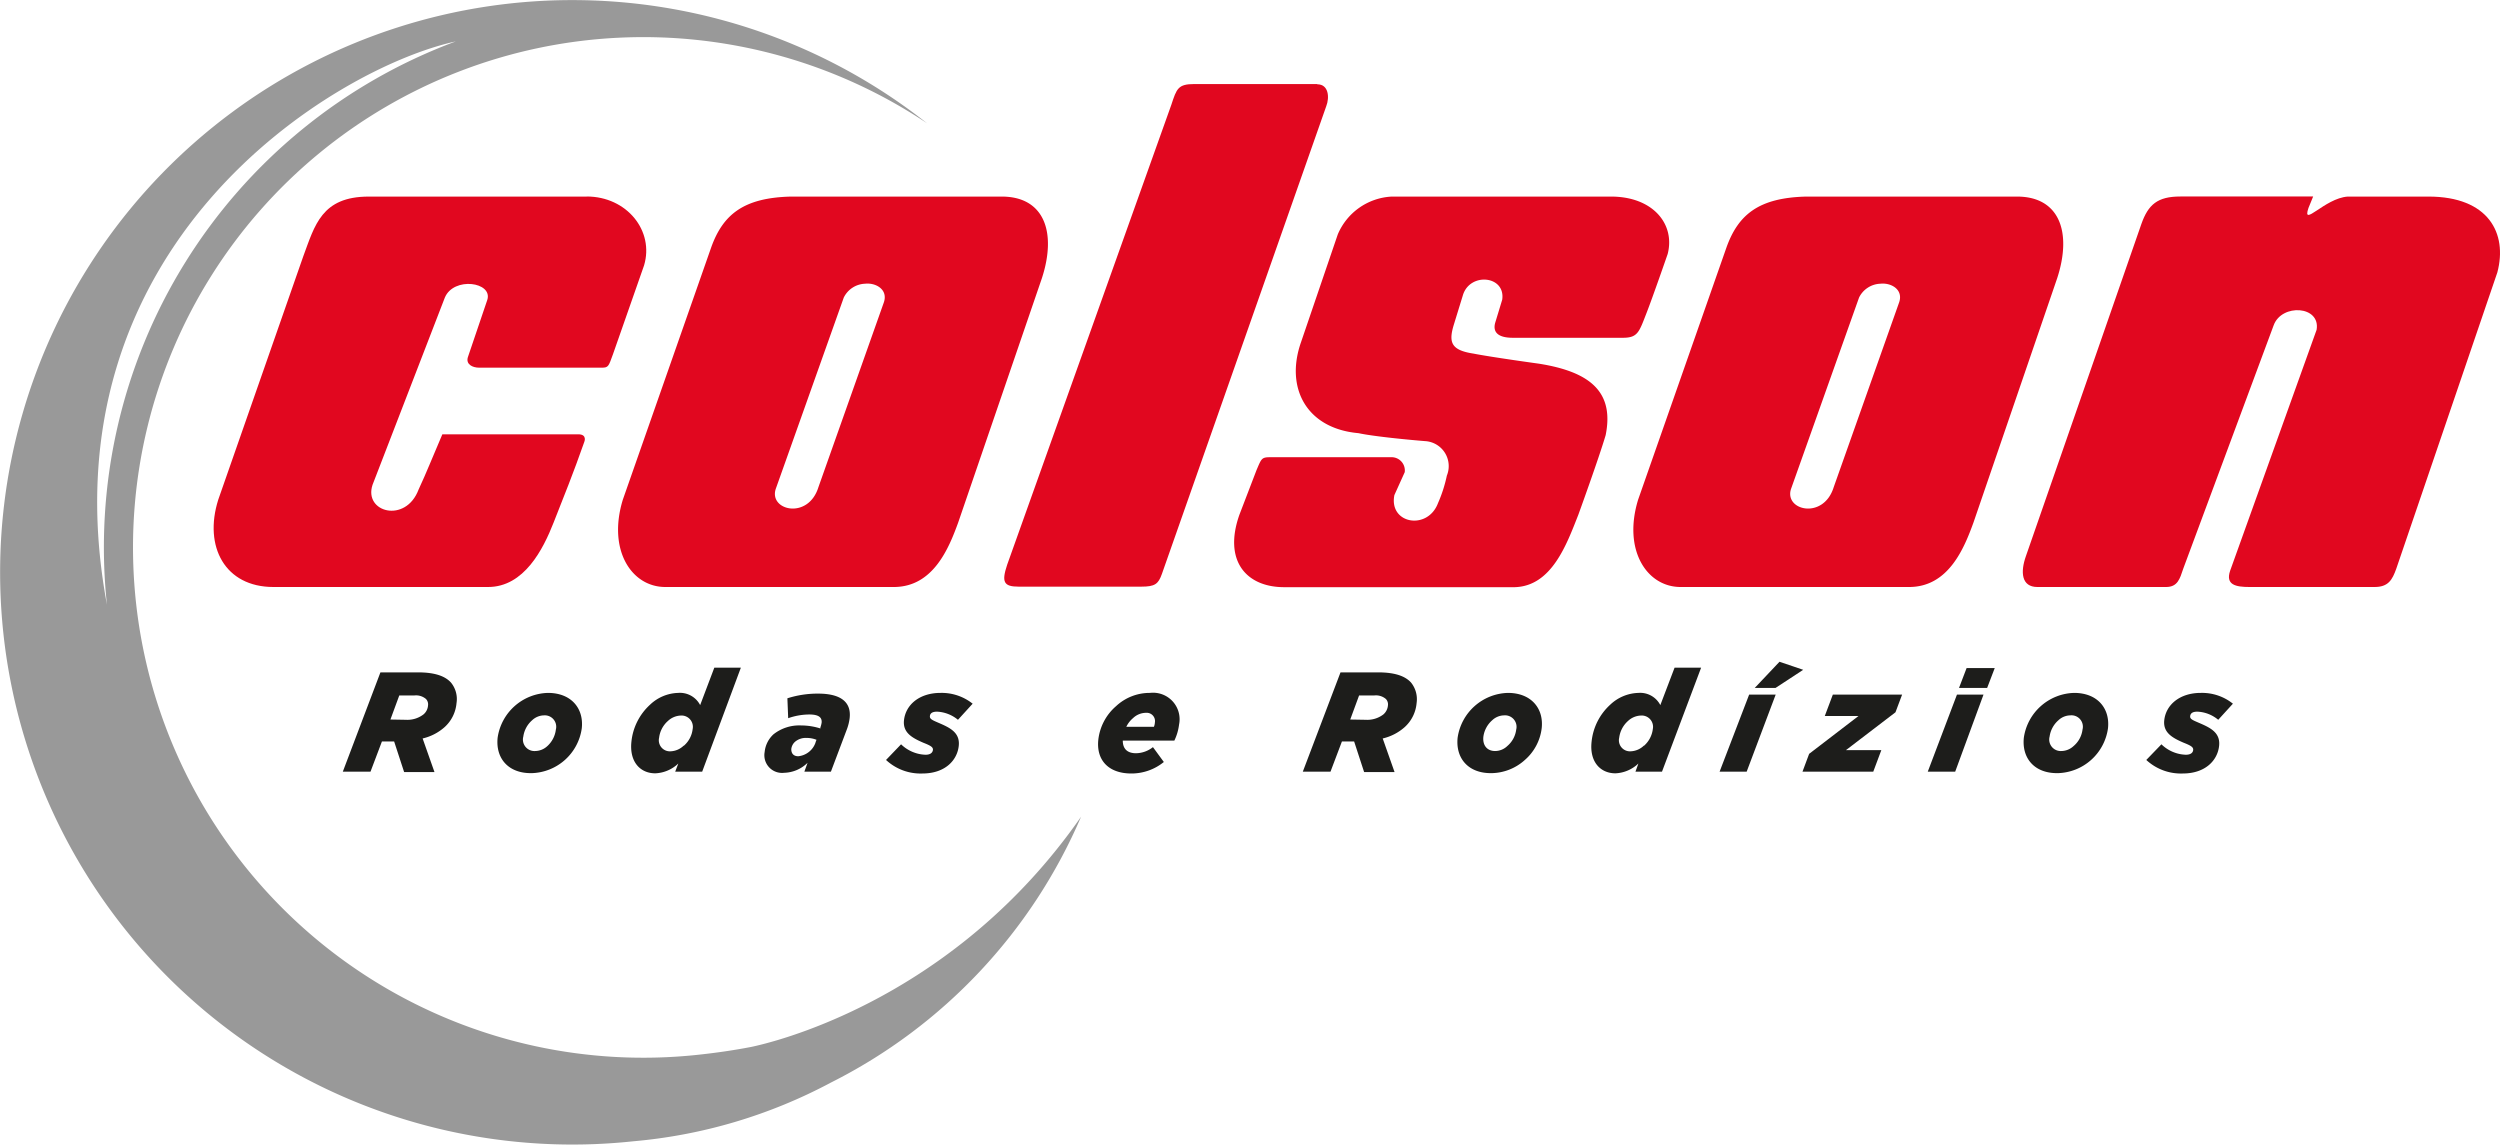
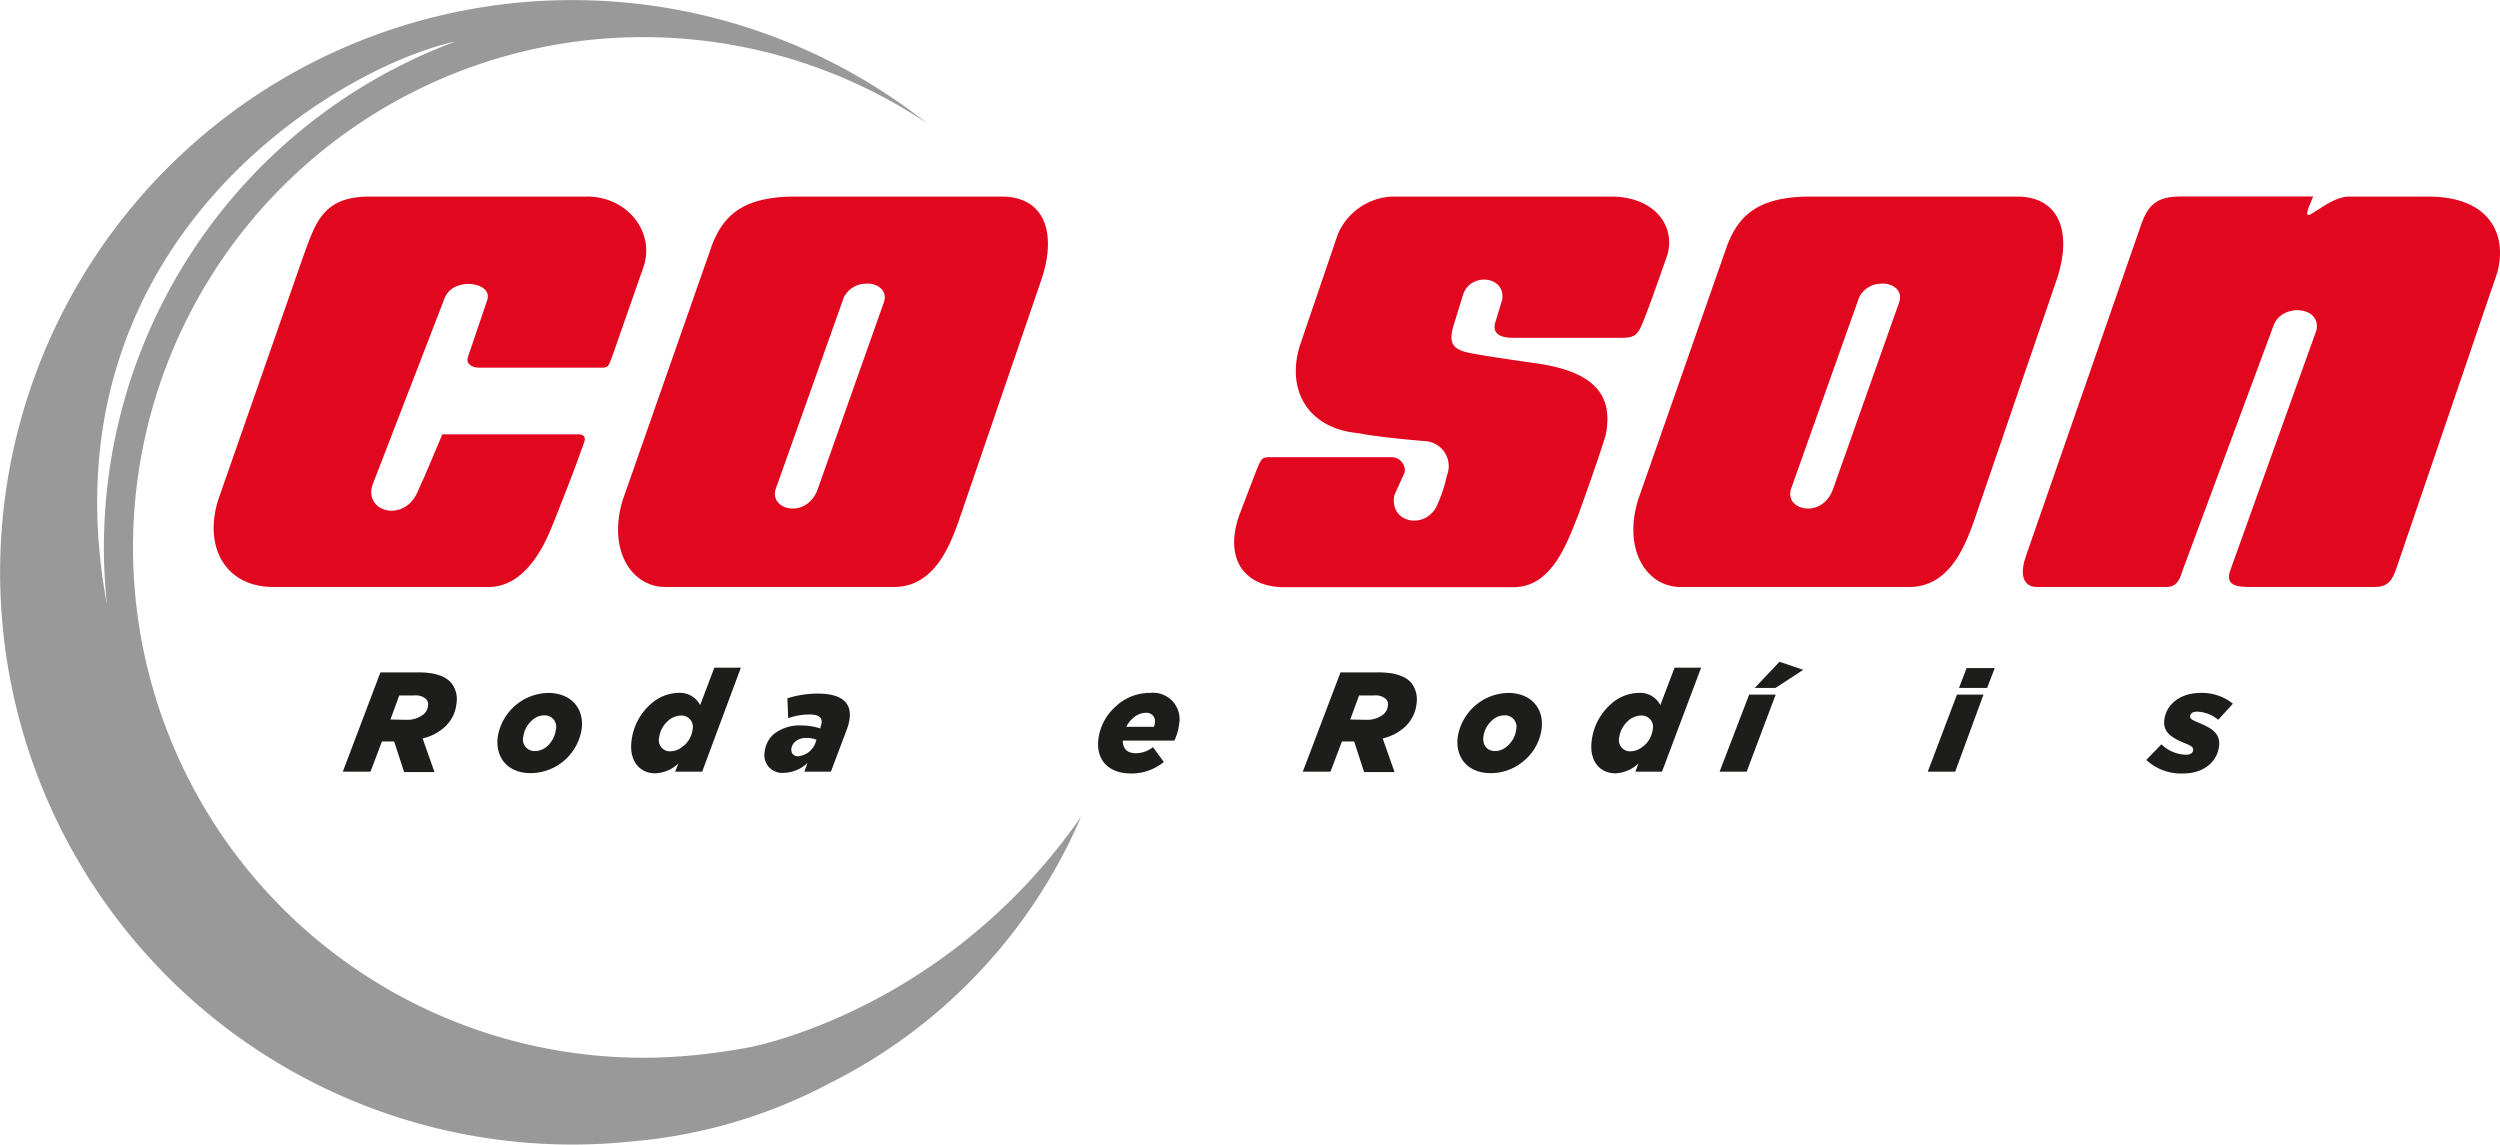
<svg xmlns="http://www.w3.org/2000/svg" viewBox="0 0 282.58 129.38">
  <defs>
    <style>.cls-1{fill:#e1071f;}.cls-2{fill:#1d1d1b;}.cls-3{fill:#999;}</style>
  </defs>
  <title>Ativo 1</title>
  <g id="Camada_2" data-name="Camada 2">
    <g id="Camada_1-2" data-name="Camada 1">
      <path class="cls-1" d="M113.28,22.22H89.4c-5.32.13-7.66,2-9,5.71l-10,28.55c-1.75,5.72,1,9.87,4.8,9.87h25.83c4.47,0,6.23-4.42,7.27-7.27l9.47-27.64c1.69-5.2.26-9.22-4.54-9.22M99.91,34.16l-7.4,20.9c-1.16,3.76-5.72,2.62-4.8.13l7.66-21.55a2.79,2.79,0,0,1,2.4-1.57c1.22-.14,2.62.65,2.14,2.09" />
      <path class="cls-1" d="M66.33,22.22H41.68c-5.33,0-6.1,3.25-7.4,6.75L24.67,56.48c-1.68,5.32.78,9.87,6.23,9.87H55.17c4.08,0,6.23-4.29,7.4-7.27s2.21-5.52,3.48-9.15c0,0,.35-.84-.69-.84H50c-1.17,2.72-1.77,4.28-2.68,6.23-1.45,3.89-6.25,2.59-5.21-.52l8.17-21.16c1-2.4,5.45-1.77,4.8.26l-2.2,6.49c-.23.78.51,1.17,1.29,1.17H68c.78,0,.78-.13,1.3-1.56l3.5-10c1.17-3.9-1.94-7.79-6.49-7.79" />
-       <path class="cls-1" d="M148.87,9.5H135c-1.85,0-2,.52-2.6,2.34l-18.56,52c-.65,1.95-.39,2.47,1.3,2.47H129c1.55,0,1.92-.29,2.33-1.43L149.91,12c.39-1,.26-2.47-1-2.47" />
      <path class="cls-1" d="M169,36.5c-.27,1,.26,1.68,2,1.68h12.43c1.71,0,1.84-.65,2.7-2.85.73-1.88,2.37-6.62,2.37-6.62.87-3.37-1.66-6.49-6.4-6.49H157.31a7,7,0,0,0-6.1,4.28l-4.16,12.2c-1.81,5.19.66,9.74,6.49,10.26,1.82.39,6,.78,7.53.9a2.83,2.83,0,0,1,2.47,3.9,15.7,15.7,0,0,1-1,3.11c-1.17,3.12-5.58,2.34-4.93-.91l1.17-2.59a1.5,1.5,0,0,0-1.56-1.69l-13.63,0c-1,0-1,.15-1.56,1.45l-1.94,5.06c-1.83,5.2.78,8.18,5.06,8.18h26.08c4.16-.13,5.84-4.81,7.17-8.18,0,0,2.31-6.36,3.09-9,1-4.94-1.82-7.17-7.53-8.08,0,0-5.45-.75-7.4-1.14-2.59-.39-2.85-1.3-2.2-3.37l1-3.25c.8-2.59,4.83-2.2,4.44.52L169,36.5" />
      <path class="cls-1" d="M274.5,22.22h-9.14c-2.6.19-5.2,3.56-4.43,1.29l.53-1.3h-15c-2.6,0-3.64.91-4.42,3.12L229,62.84c-.65,1.82-.52,3.51,1.29,3.51h14.54c1.31,0,1.56-.91,1.95-2.08L257,36.76c.91-2.47,5.32-2.21,4.85.52l-9.78,27.25c-.52,1.57.62,1.82,2.2,1.82H268.4c1.55,0,2-.79,2.46-2.08l11.42-33.48c1.17-4.42-1-8.57-7.78-8.57" />
      <path class="cls-1" d="M228,22.22H204.16c-5.32.13-7.66,2-9,5.71l-10,28.55c-1.75,5.72,1,9.87,4.8,9.87h25.83c4.47,0,6.23-4.42,7.27-7.27l9.47-27.64c1.69-5.2.26-9.22-4.54-9.22M214.67,34.16l-7.4,20.9c-1.16,3.76-5.72,2.62-4.8.13l7.66-21.55a2.79,2.79,0,0,1,2.4-1.57c1.22-.14,2.62.65,2.14,2.09" />
      <path class="cls-2" d="M44.55,83.81H43.17l-1.29,3.41H38.75L43,76h4.25c1.88,0,3.06.41,3.73,1.16a2.93,2.93,0,0,1,.62,2.32,4.13,4.13,0,0,1-1.36,2.72,5.67,5.67,0,0,1-2.47,1.27l1.34,3.8H45.68Zm1.32-2.45a3,3,0,0,0,2-.61,1.45,1.45,0,0,0,.51-1,.88.88,0,0,0-.23-.74,1.72,1.72,0,0,0-1.32-.4h-1.7l-1,2.72Z" />
      <path class="cls-2" d="M56.25,83.37a5.91,5.91,0,0,1,5.68-5.05c2.66,0,4.07,1.77,3.83,4a5.88,5.88,0,0,1-5.67,5.07C57.42,87.43,56,85.67,56.25,83.37Zm5.63.95a3,3,0,0,0,.95-1.85,1.29,1.29,0,0,0-1.35-1.61,2,2,0,0,0-1.33.55,3,3,0,0,0-1,1.85,1.3,1.3,0,0,0,1.34,1.63A2.06,2.06,0,0,0,61.88,84.32Z" />
      <path class="cls-2" d="M76.67,86.3a4,4,0,0,1-2.6,1.11c-1.72,0-2.94-1.32-2.7-3.57a6.55,6.55,0,0,1,2.1-4.18,4.8,4.8,0,0,1,3.18-1.34,2.57,2.57,0,0,1,2.49,1.38l1.6-4.23h3L79.37,87.22H76.32Zm.62-2a2.93,2.93,0,0,0,1-1.88,1.28,1.28,0,0,0-1.34-1.54,2.24,2.24,0,0,0-1.45.61,3,3,0,0,0-1,1.9,1.25,1.25,0,0,0,1.33,1.53A2.25,2.25,0,0,0,77.29,84.27Z" />
      <path class="cls-2" d="M86.43,85a3.12,3.12,0,0,1,1-2,4.69,4.69,0,0,1,3.14-1,7.13,7.13,0,0,1,2.16.34l0-.12a2.74,2.74,0,0,0,.14-.53c.06-.58-.31-.93-1.38-.93a7.27,7.27,0,0,0-2.4.42L89,78.93a11.3,11.3,0,0,1,3.47-.53c2.62,0,3.76,1,3.57,2.75a5.45,5.45,0,0,1-.31,1.27l-1.81,4.8h-3l.36-1a3.91,3.91,0,0,1-2.64,1.13A2,2,0,0,1,86.43,85Zm5.75-1.09.11-.29a3,3,0,0,0-1.11-.21,1.88,1.88,0,0,0-1.31.43,1.3,1.3,0,0,0-.43.84c0,.5.27.8.79.8A2.31,2.31,0,0,0,92.18,83.94Z" />
-       <path class="cls-2" d="M100.15,85.9l1.7-1.77a4.16,4.16,0,0,0,2.77,1.18c.51,0,.79-.21.83-.54s-.29-.5-1.09-.82c-1.3-.56-2.33-1.16-2.18-2.54.19-1.74,1.73-3.09,4.13-3.09a5.62,5.62,0,0,1,3.63,1.22l-1.66,1.82a4,4,0,0,0-2.36-.92c-.5,0-.78.16-.81.5s.25.45,1.11.82c1.2.52,2.31,1.08,2.15,2.55-.18,1.67-1.59,3.12-4.1,3.12A5.73,5.73,0,0,1,100.15,85.9Z" />
      <path class="cls-2" d="M126.91,83.71c0,.85.43,1.43,1.5,1.43a3.16,3.16,0,0,0,1.91-.69l1.23,1.68a5.8,5.8,0,0,1-3.67,1.3c-2.58,0-4-1.51-3.73-3.86a5.88,5.88,0,0,1,2-3.75,5.56,5.56,0,0,1,3.83-1.5,3,3,0,0,1,3.29,3.59,5.78,5.78,0,0,1-.53,1.8Zm.4-1.56h3.12a1.54,1.54,0,0,0,.11-.48.94.94,0,0,0-1-1.1,2.15,2.15,0,0,0-1.47.6A2.94,2.94,0,0,0,127.31,82.15Z" />
      <path class="cls-2" d="M153.06,83.81h-1.38l-1.29,3.41h-3.13L151.52,76h4.25c1.88,0,3.06.41,3.73,1.16a3,3,0,0,1,.62,2.32,4.13,4.13,0,0,1-1.36,2.72,5.67,5.67,0,0,1-2.47,1.27l1.34,3.8h-3.44Zm1.31-2.45a3,3,0,0,0,2-.61,1.5,1.5,0,0,0,.51-1,.88.88,0,0,0-.23-.74,1.72,1.72,0,0,0-1.32-.4h-1.71l-1,2.72Z" />
      <path class="cls-2" d="M164.76,83.37a5.91,5.91,0,0,1,5.68-5.05c2.65,0,4.07,1.77,3.82,4a5.64,5.64,0,0,1-1.88,3.56,5.73,5.73,0,0,1-3.78,1.51C165.93,87.43,164.51,85.67,164.76,83.37Zm5.62.95a2.91,2.91,0,0,0,1-1.85A1.3,1.3,0,0,0,170,80.86a2,2,0,0,0-1.33.55,3,3,0,0,0-1,1.85c-.11,1,.43,1.63,1.33,1.63A2,2,0,0,0,170.38,84.32Z" />
-       <path class="cls-2" d="M185.19,86.3a4,4,0,0,1-2.59,1.11c-1.72,0-2.95-1.32-2.7-3.57A6.54,6.54,0,0,1,182,79.66a4.82,4.82,0,0,1,3.19-1.34,2.56,2.56,0,0,1,2.48,1.38l1.61-4.23h3l-4.42,11.75h-3Zm.63-2a3,3,0,0,0,1-1.88,1.28,1.28,0,0,0-1.35-1.54,2.24,2.24,0,0,0-1.45.61,3.05,3.05,0,0,0-1,1.9,1.25,1.25,0,0,0,1.33,1.53A2.27,2.27,0,0,0,185.82,84.27Z" />
+       <path class="cls-2" d="M185.19,86.3a4,4,0,0,1-2.59,1.11c-1.72,0-2.95-1.32-2.7-3.57A6.54,6.54,0,0,1,182,79.66a4.82,4.82,0,0,1,3.19-1.34,2.56,2.56,0,0,1,2.48,1.38l1.61-4.23h3l-4.42,11.75h-3Zm.63-2a3,3,0,0,0,1-1.88,1.28,1.28,0,0,0-1.35-1.54,2.24,2.24,0,0,0-1.45.61,3.05,3.05,0,0,0-1,1.9,1.25,1.25,0,0,0,1.33,1.53A2.27,2.27,0,0,0,185.82,84.27" />
      <path class="cls-2" d="M197.71,78.51h3l-3.28,8.71h-3.06Zm3.43-3.71,2.68.91-3.13,2.05h-2.35Z" />
-       <path class="cls-2" d="M204.49,85.21l5.58-4.28h-3.81l.91-2.42H215l-.75,2-5.6,4.28h4l-.91,2.43h-8Z" />
      <path class="cls-2" d="M221.2,78.51h3L221,87.22H217.9Zm1.09-3h3.18l-.86,2.25h-3.18Z" />
-       <path class="cls-2" d="M228.76,83.37a5.91,5.91,0,0,1,5.68-5.05c2.66,0,4.07,1.77,3.83,4a5.88,5.88,0,0,1-5.67,5.07C229.93,87.43,228.51,85.67,228.76,83.37Zm5.63.95a2.9,2.9,0,0,0,1-1.85A1.29,1.29,0,0,0,234,80.86a2,2,0,0,0-1.33.55,3,3,0,0,0-1,1.85A1.3,1.3,0,0,0,233,84.89,2.06,2.06,0,0,0,234.39,84.32Z" />
      <path class="cls-2" d="M242.6,85.9l1.71-1.77a4.14,4.14,0,0,0,2.76,1.18c.52,0,.8-.21.83-.54s-.28-.5-1.08-.82c-1.31-.56-2.34-1.16-2.19-2.54.19-1.74,1.74-3.09,4.13-3.09a5.58,5.58,0,0,1,3.63,1.22l-1.66,1.82a3.93,3.93,0,0,0-2.36-.92c-.5,0-.77.16-.81.5s.26.45,1.12.82c1.2.52,2.31,1.08,2.15,2.55-.18,1.67-1.59,3.12-4.1,3.12A5.76,5.76,0,0,1,242.6,85.9Z" />
      <path class="cls-3" d="M122.21,92.29c-.45.66-.92,1.3-1.38,1.92l-.09.12c-14.4,19.18-33.69,23.55-35.8,24q-2.89.56-6.1.9A57.68,57.68,0,1,1,104.78,13.93,64.68,64.68,0,1,0,71.6,129a58.15,58.15,0,0,0,22.33-6.64,60.11,60.11,0,0,0,28.28-30.08M51.52,4.68A61,61,0,0,0,12.09,68.36C4.51,27.65,37.88,7.65,51.52,4.68" />
    </g>
  </g>
</svg>